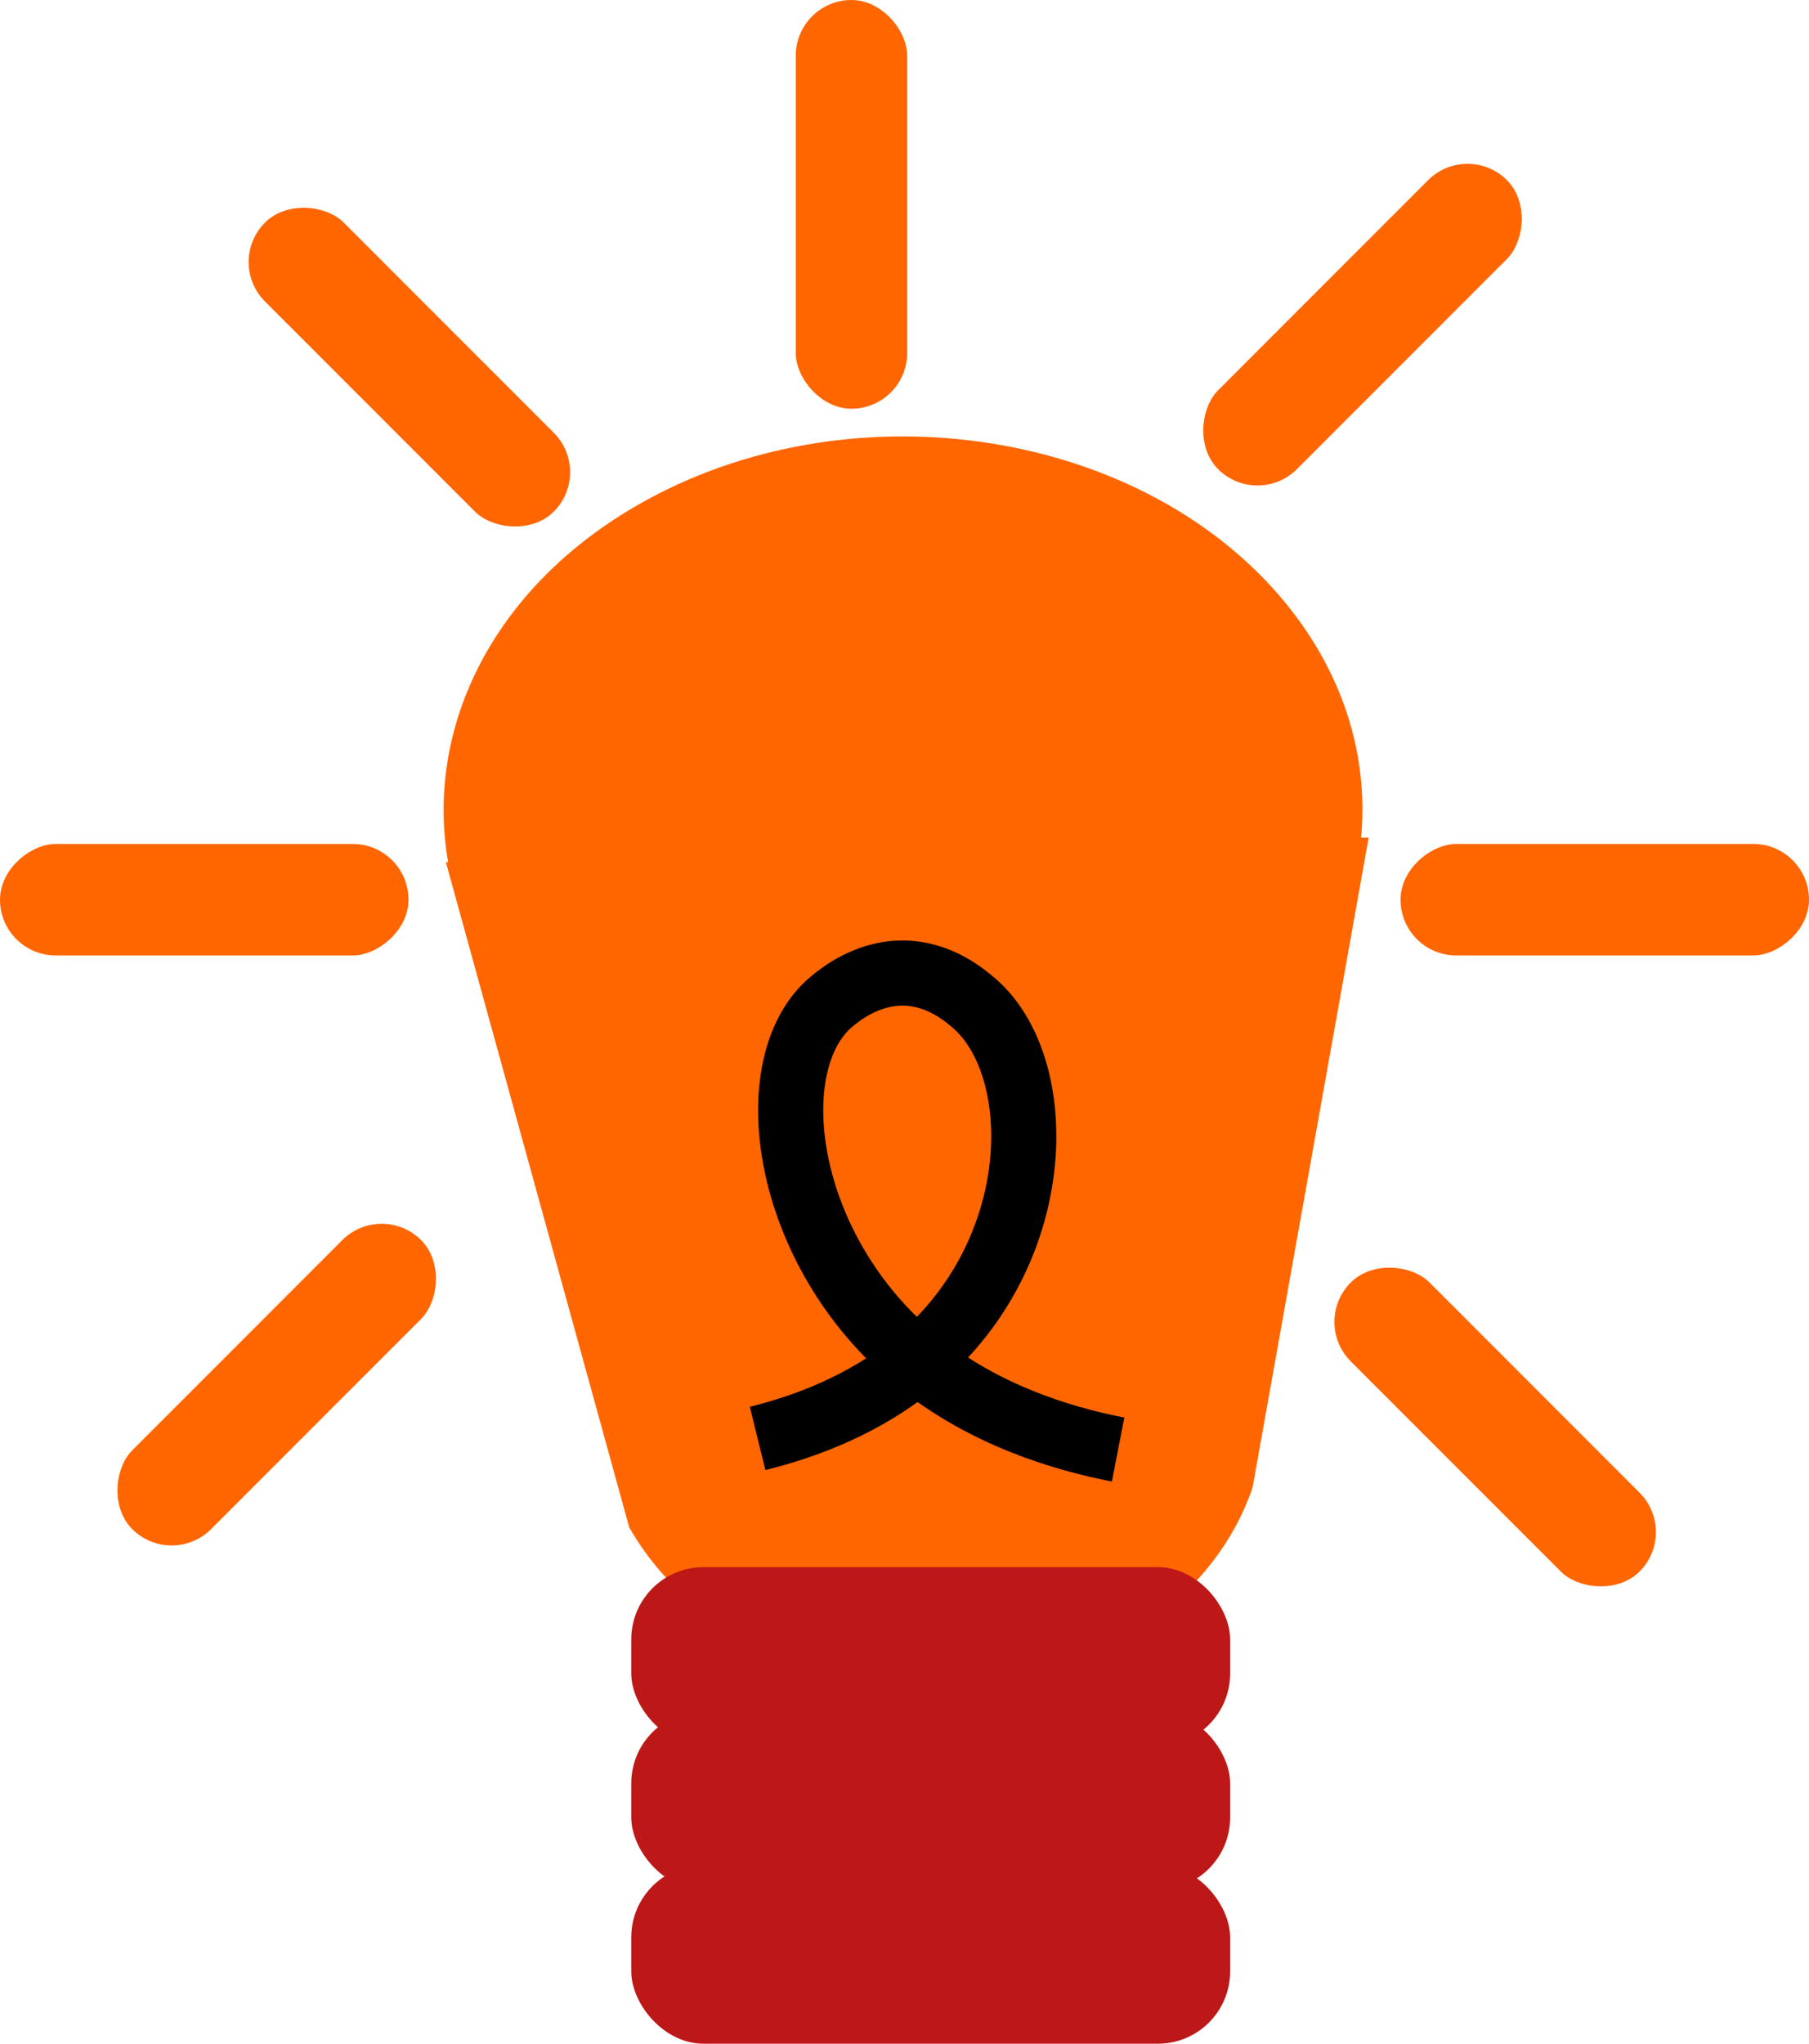
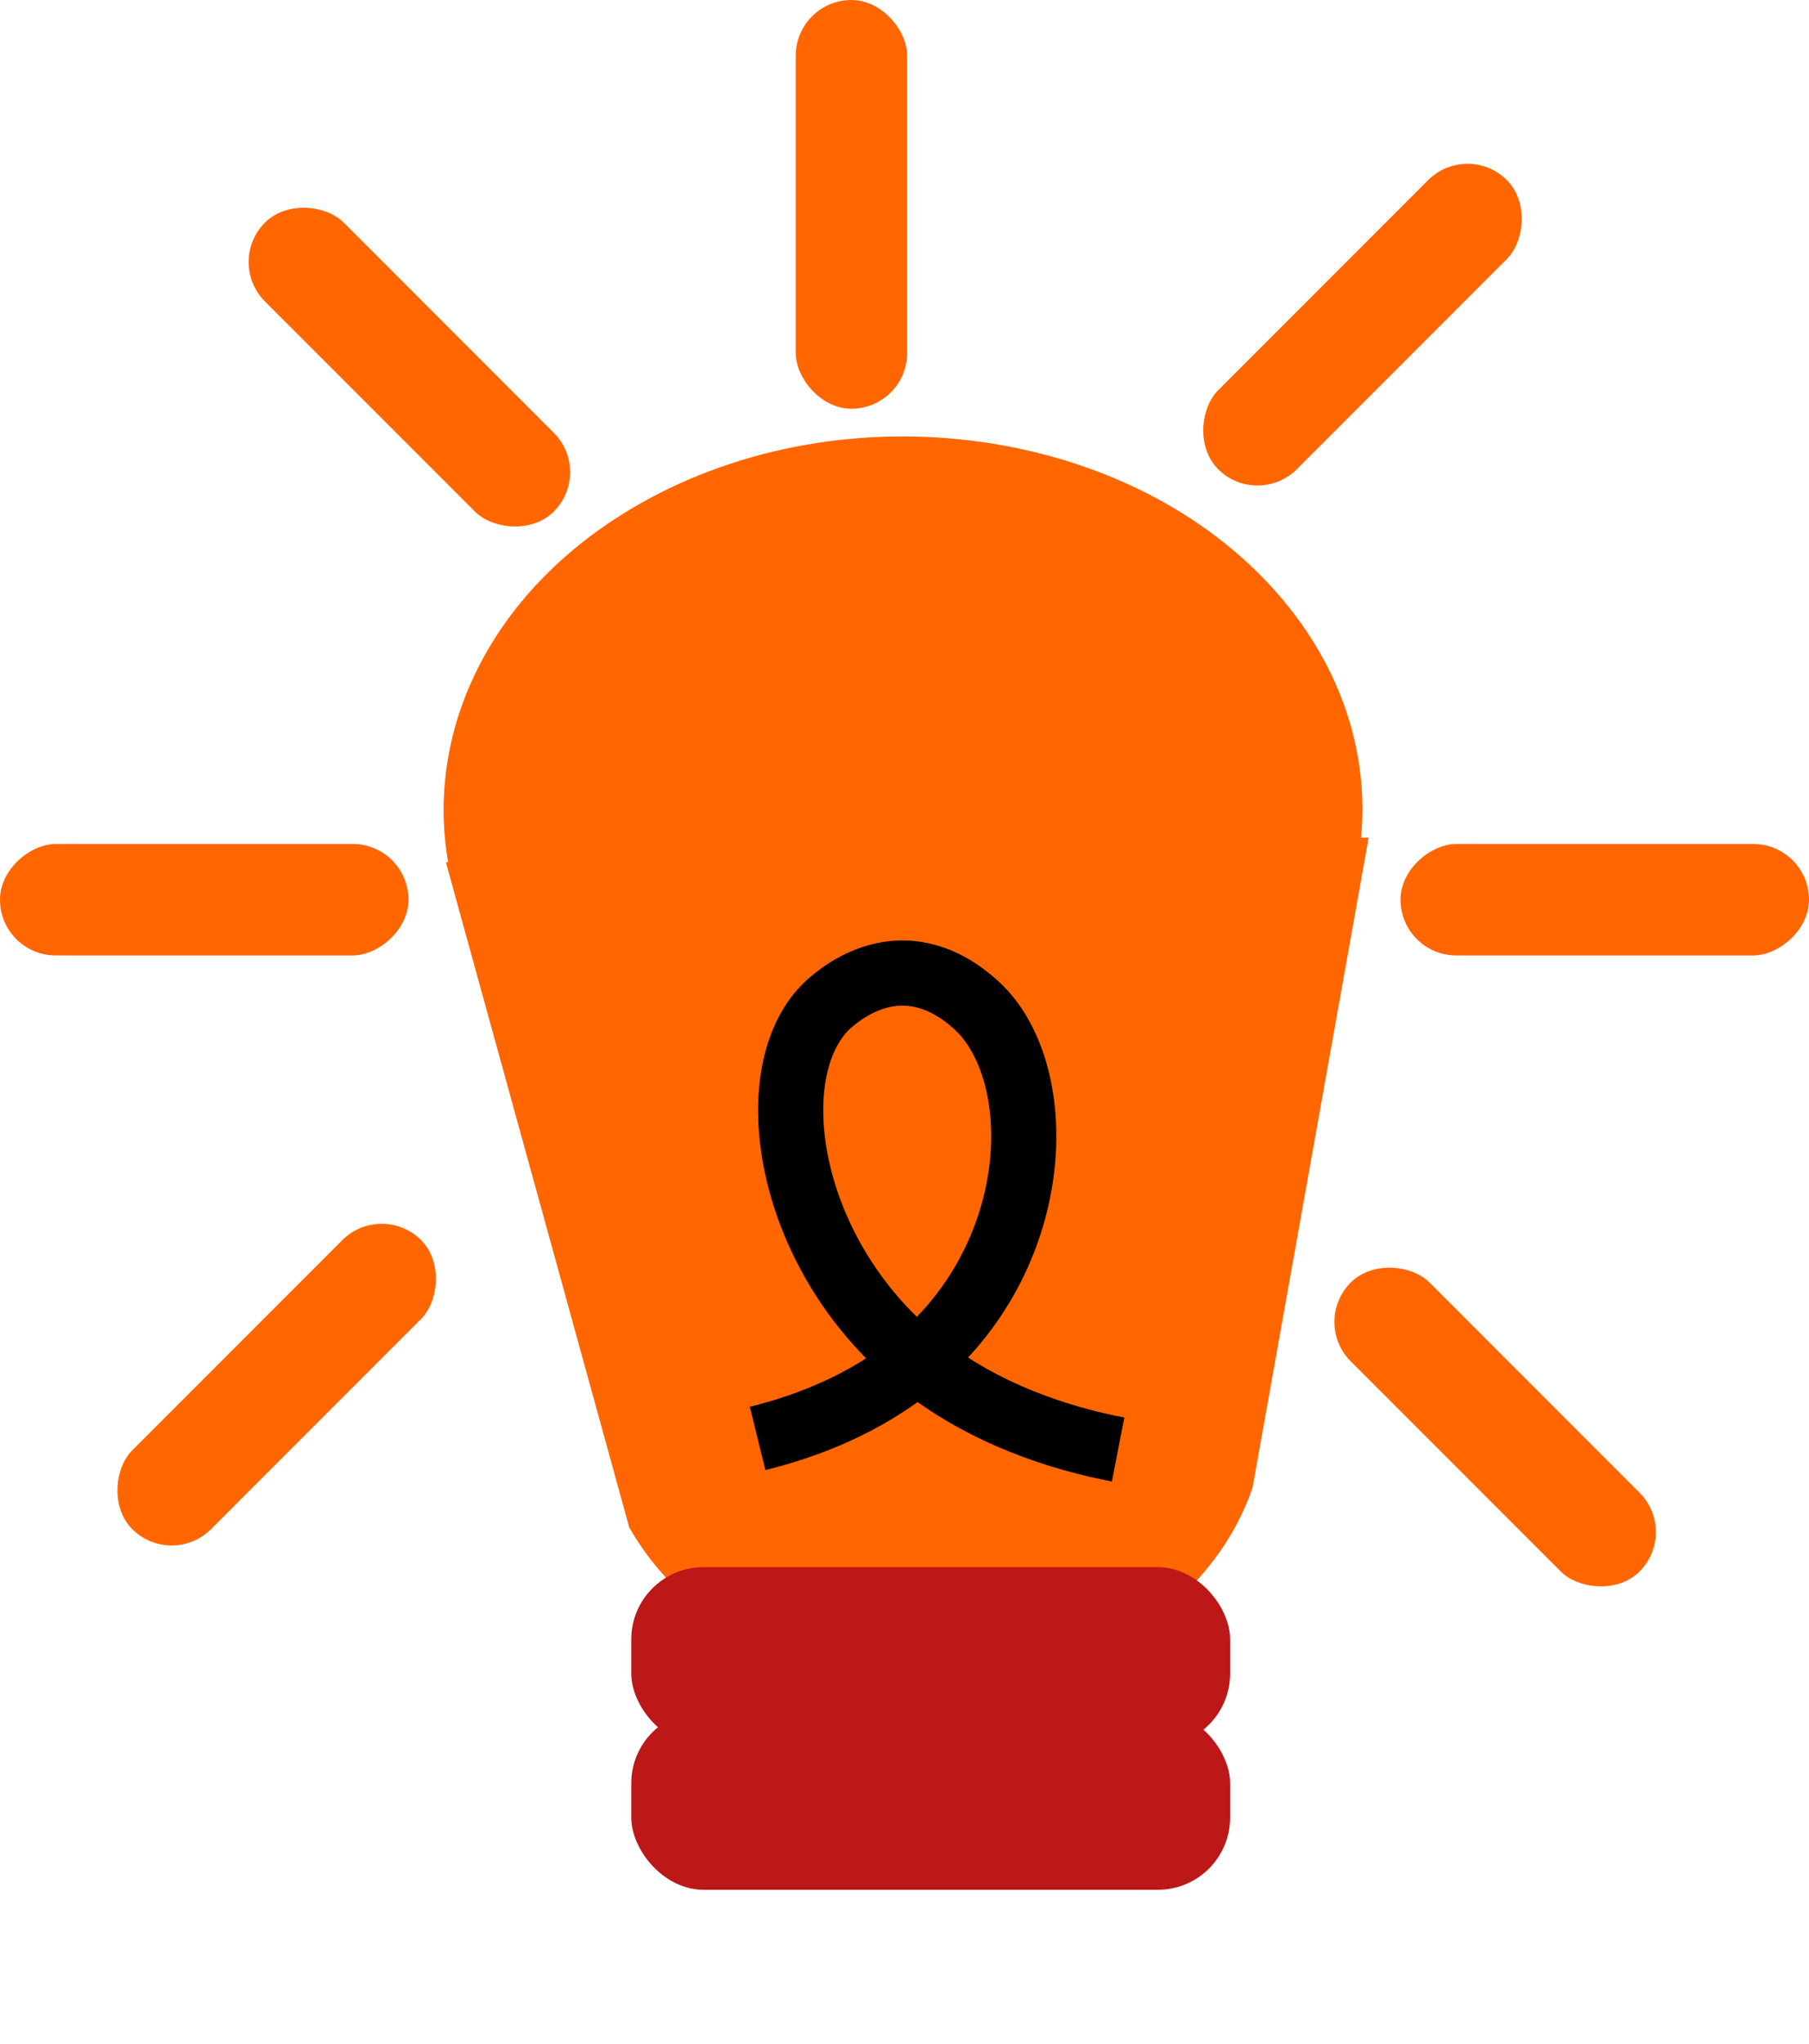
<svg xmlns="http://www.w3.org/2000/svg" id="b" data-name="Capa 2" viewBox="0 0 250 282.26">
  <g id="c" data-name="Estructura">
    <g>
      <g>
        <path d="M189.15,115.66c-5.35,29.94-10.7,59.87-16.05,89.81-4.92,14.43-19.54,25.21-37.16,27.42-19.94,2.51-40.14-6.4-48.98-21.94-8.45-30.63-16.89-61.24-25.34-91.87.1,0,.21,0,.31,0-3.23-18.56,6.17-37.9,26.35-49.42,28.67-16.37,68.27-10.77,88.44,12.51,8.81,10.17,12.46,22.03,11.38,33.53.35,0,.7-.02,1.05-.03Z" style="fill: #f60;" />
        <path d="M104.7,198.66c6.5-1.6,14.91-4.66,22.09-10.71,18.02-15.2,18.01-40.67,7.81-49.41-1.22-1.05-4.76-4.08-9.7-4.15-5.14-.08-8.96,3.1-9.97,3.94-10.16,8.45-6.89,34.36,11.85,49.63,9.2,7.5,20.07,10.75,27.74,12.24" style="fill: none; stroke: #000; stroke-miterlimit: 10; stroke-width: 9px;" />
        <rect x="87.24" y="216.44" width="82.76" height="24.68" rx="9.98" ry="9.98" style="fill: #bc1818;" />
        <rect x="87.24" y="236.32" width="82.76" height="24.68" rx="9.98" ry="9.98" style="fill: #bc1818;" />
-         <rect x="87.24" y="257.58" width="82.76" height="24.68" rx="9.98" ry="9.98" style="fill: #bc1818;" />
      </g>
      <rect x="109.97" y="0" width="15.4" height="56.45" rx="7.7" ry="7.7" style="fill: #f60;" />
      <rect x="214.08" y="96.04" width="15.4" height="56.45" rx="7.7" ry="7.7" transform="translate(97.51 346.04) rotate(-90)" style="fill: #f60;" />
      <rect x="20.53" y="96.04" width="15.4" height="56.45" rx="7.7" ry="7.7" transform="translate(-96.04 152.49) rotate(-90)" style="fill: #f60;" />
      <rect x="198.93" y="168.87" width="15.4" height="56.45" rx="7.7" ry="7.7" transform="translate(-78.85 203.83) rotate(-45)" style="fill: #f60;" />
      <rect x="48.87" y="22.48" width="15.4" height="56.45" rx="7.7" ry="7.7" transform="translate(-19.28 54.85) rotate(-45)" style="fill: #f60;" />
      <rect x="30.54" y="163" width="15.4" height="56.45" rx="7.7" ry="7.7" transform="translate(-69.94 353.49) rotate(-135)" style="fill: #f60;" />
      <rect x="180.6" y="16.61" width="15.4" height="56.45" rx="7.7" ry="7.7" transform="translate(289.74 209.69) rotate(-135)" style="fill: #f60;" />
    </g>
  </g>
</svg>